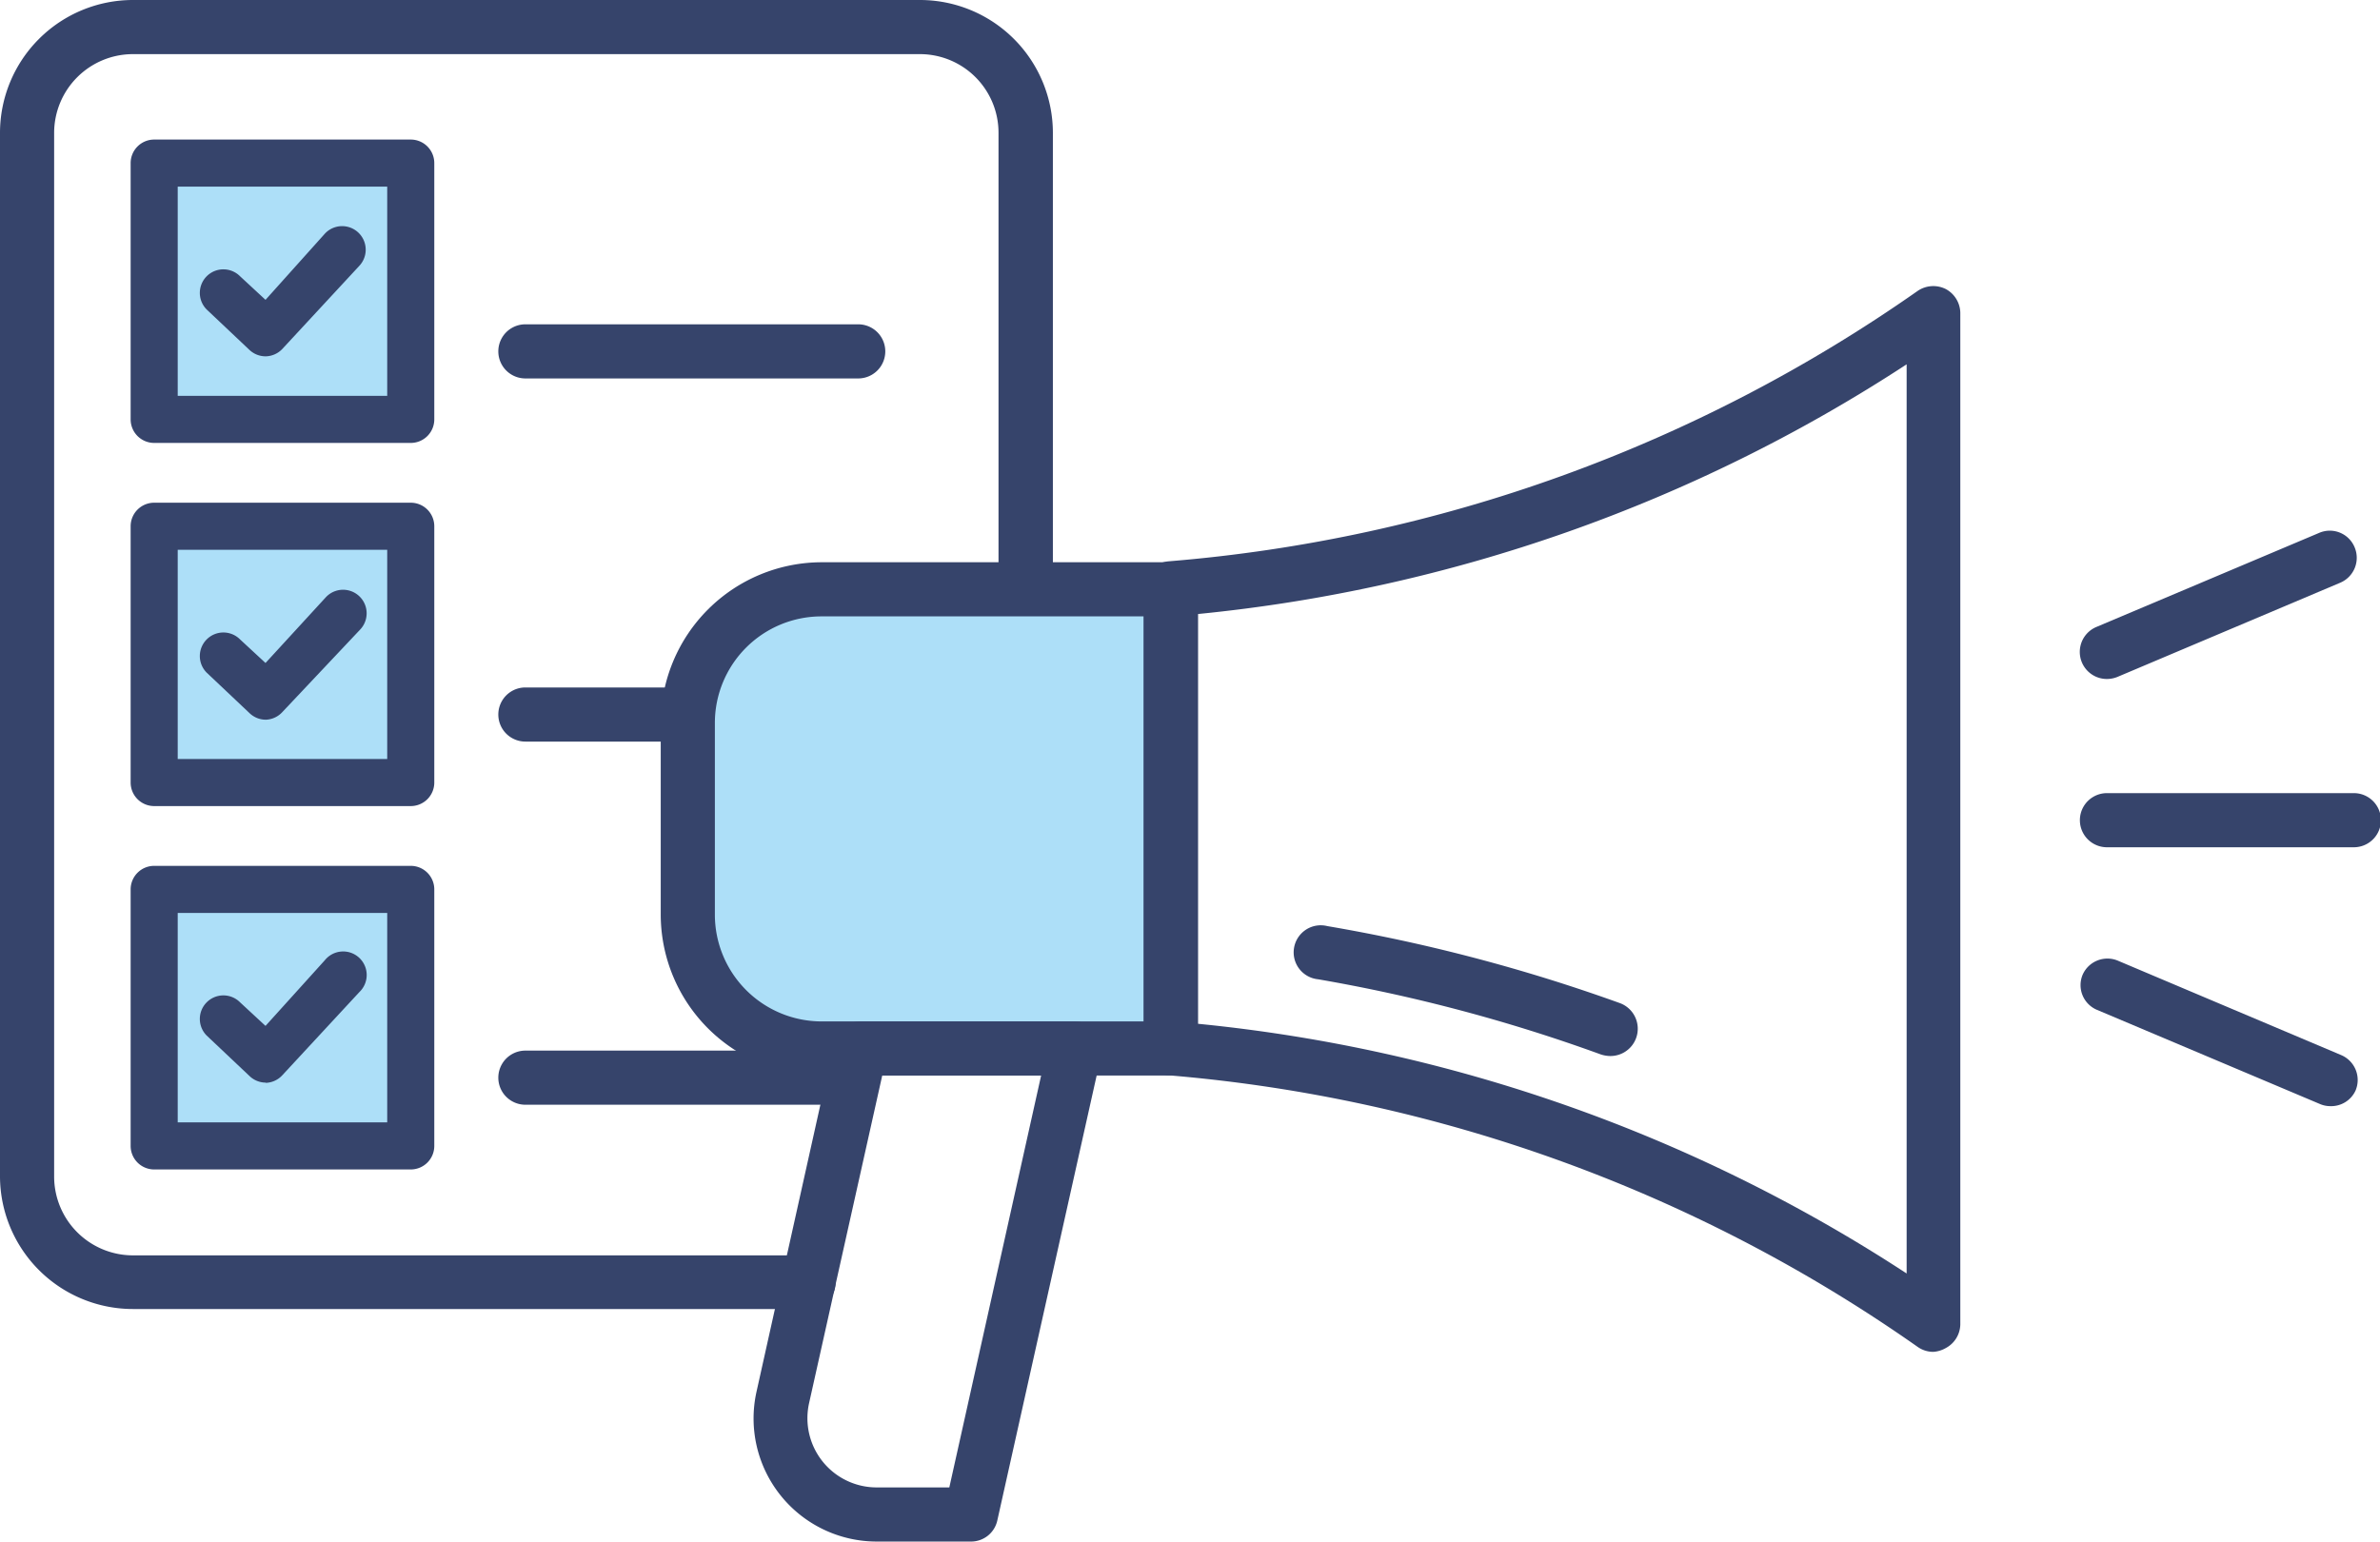
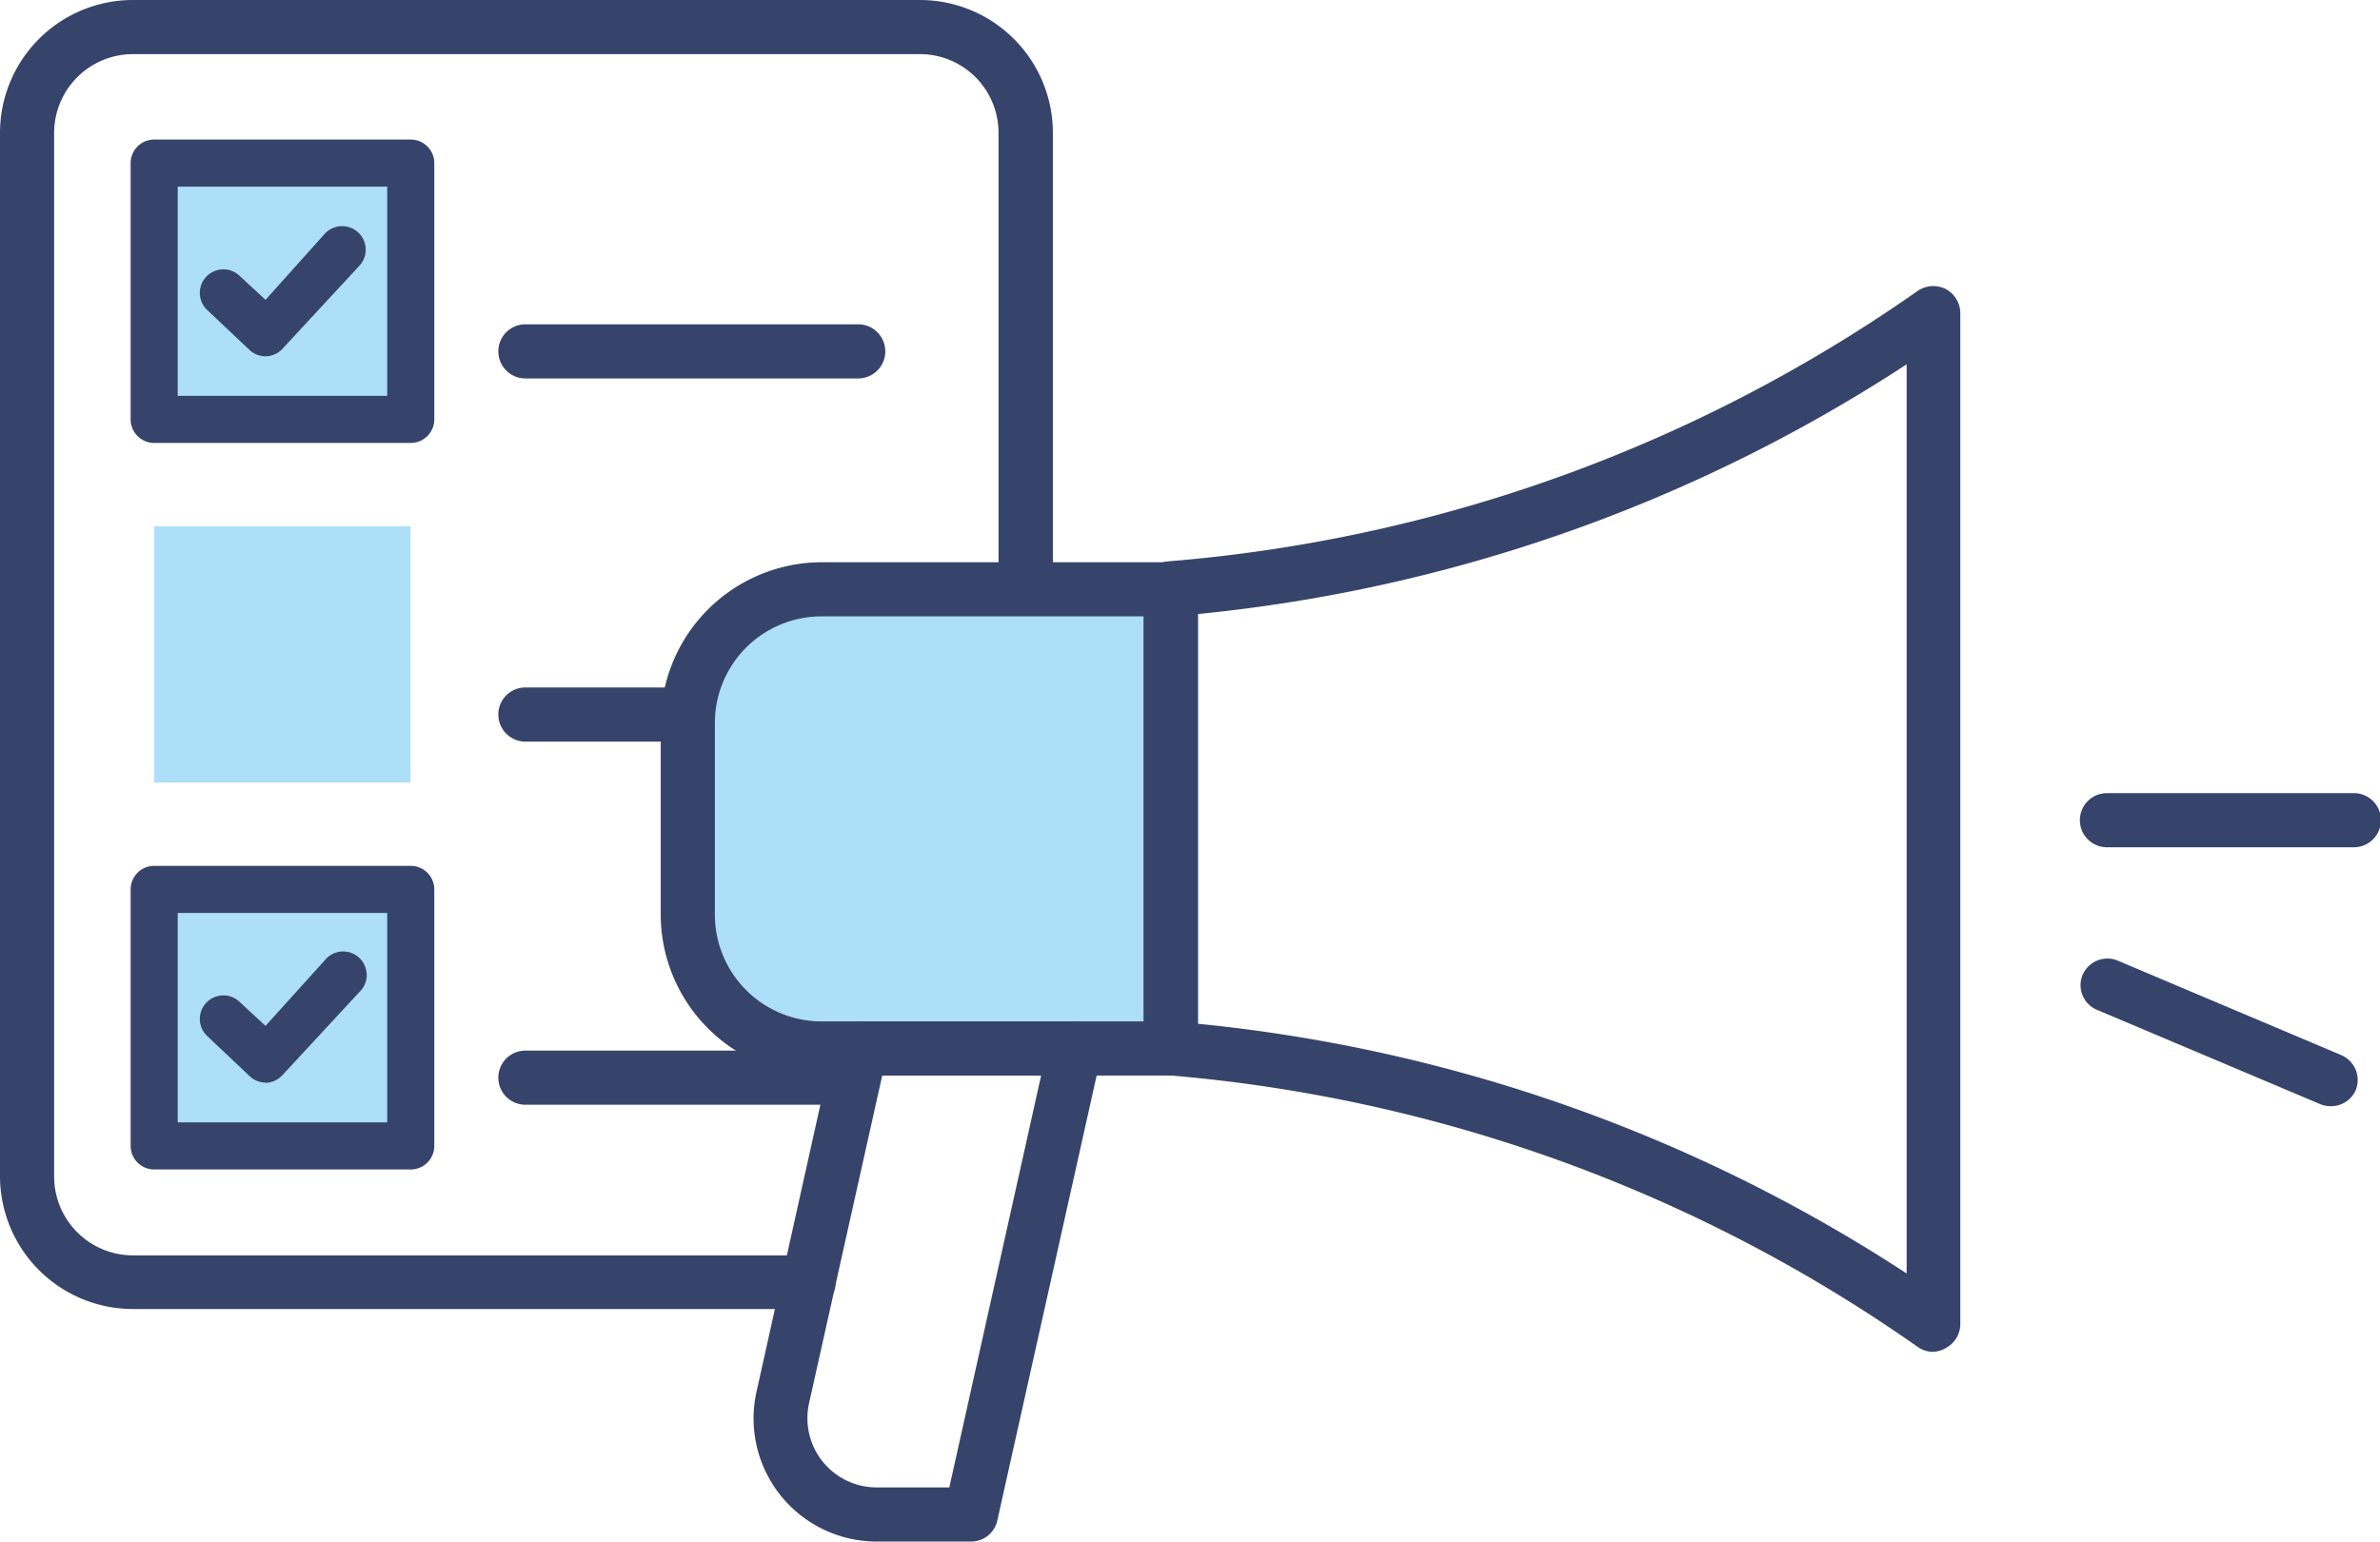
<svg xmlns="http://www.w3.org/2000/svg" viewBox="0 0 101.11 65.5">
  <defs>
    <style>.cls-1{fill:#addff8;}.cls-2{fill:#36446b;}</style>
  </defs>
  <g id="Camada_2" data-name="Camada 2">
    <g id="Layer_1" data-name="Layer 1">
      <path class="cls-1" d="M34.9,25H49.74a0,0,0,0,1,0,0V44.55a0,0,0,0,1,0,0H34.9a5.68,5.68,0,0,1-5.68-5.68V30.72A5.68,5.68,0,0,1,34.9,25Z" />
      <path class="cls-2" d="M49.74,45.7H34.9a6.85,6.85,0,0,1-6.83-6.84V30.72a6.85,6.85,0,0,1,6.83-6.83H49.74A1.15,1.15,0,0,1,50.89,25V44.55A1.15,1.15,0,0,1,49.74,45.7ZM34.9,26.19a4.53,4.53,0,0,0-4.53,4.53v8.14A4.54,4.54,0,0,0,34.9,43.4H48.59V26.19Z" />
      <path class="cls-2" d="M41.25,65.5h-4a5.23,5.23,0,0,1-5.11-6.37L35.44,44.3a1.14,1.14,0,0,1,1.12-.9h9.1a1.16,1.16,0,0,1,1.13,1.4L42.37,64.6A1.14,1.14,0,0,1,41.25,65.5ZM37.48,45.7,34.37,59.63a2.94,2.94,0,0,0,2.87,3.57h3.09l3.9-17.5Z" />
-       <path class="cls-2" d="M82.13,57.44a1.15,1.15,0,0,1-.66-.21A64.67,64.67,0,0,0,49.65,45.69a1.14,1.14,0,0,1-1.06-1.14V25a1.15,1.15,0,0,1,1.06-1.15A64.52,64.52,0,0,0,81.47,12.36a1.18,1.18,0,0,1,1.19-.08,1.17,1.17,0,0,1,.62,1v43a1.16,1.16,0,0,1-.62,1A1.22,1.22,0,0,1,82.13,57.44ZM50.89,43.5A67,67,0,0,1,81,54.11V15.48A67,67,0,0,1,50.89,26.09Z" />
-       <path class="cls-2" d="M68.39,44.87A1.34,1.34,0,0,1,68,44.8a69.69,69.69,0,0,0-12-3.19,1.15,1.15,0,1,1,.39-2.26,72.47,72.47,0,0,1,12.45,3.28,1.16,1.16,0,0,1-.4,2.24Z" />
+       <path class="cls-2" d="M82.13,57.44a1.15,1.15,0,0,1-.66-.21A64.67,64.67,0,0,0,49.65,45.69a1.14,1.14,0,0,1-1.06-1.14V25a1.15,1.15,0,0,1,1.06-1.15A64.52,64.52,0,0,0,81.47,12.36a1.18,1.18,0,0,1,1.19-.08,1.17,1.17,0,0,1,.62,1v43a1.16,1.16,0,0,1-.62,1A1.22,1.22,0,0,1,82.13,57.44M50.89,43.5A67,67,0,0,1,81,54.11V15.48A67,67,0,0,1,50.89,26.09Z" />
      <path class="cls-2" d="M100,36H89.51a1.15,1.15,0,1,1,0-2.3H100a1.15,1.15,0,1,1,0,2.3Z" />
-       <path class="cls-2" d="M89.51,28.85a1.15,1.15,0,0,1-.45-2.21l9.47-4a1.14,1.14,0,0,1,1.5.61,1.15,1.15,0,0,1-.61,1.51l-9.46,4A1.2,1.2,0,0,1,89.51,28.85Z" />
      <path class="cls-2" d="M99,47a1.12,1.12,0,0,1-.44-.09l-9.47-4a1.14,1.14,0,0,1-.61-1.5A1.15,1.15,0,0,1,90,40.83l9.46,4a1.15,1.15,0,0,1,.61,1.51A1.14,1.14,0,0,1,99,47Z" />
      <path class="cls-2" d="M34.35,55.62H5.64A5.65,5.65,0,0,1,0,50V5.64A5.65,5.65,0,0,1,5.64,0H39.08a5.65,5.65,0,0,1,5.65,5.64V25a1.16,1.16,0,0,1-2.31,0V5.64A3.34,3.34,0,0,0,39.08,2.3H5.64A3.35,3.35,0,0,0,2.3,5.64V50a3.35,3.35,0,0,0,3.34,3.34H34.35a1.15,1.15,0,0,1,0,2.3Z" />
      <rect class="cls-1" x="6.55" y="6.93" width="10.89" height="10.89" />
      <path class="cls-2" d="M17.45,18.82H6.55a1,1,0,0,1-1-1V6.93a1,1,0,0,1,1-1h10.9a1,1,0,0,1,1,1V17.82A1,1,0,0,1,17.45,18.82Zm-9.9-2h8.9V7.93H7.55Z" />
      <path class="cls-2" d="M11.28,15.14a1,1,0,0,1-.68-.27L8.78,13.15a1,1,0,0,1,0-1.41,1,1,0,0,1,1.42,0l1.08,1L13.8,9.93a1,1,0,1,1,1.47,1.36L12,14.82a1,1,0,0,1-.7.32Z" />
      <path class="cls-2" d="M36.46,16.08H22.32a1.15,1.15,0,0,1,0-2.3H36.46a1.15,1.15,0,0,1,0,2.3Z" />
      <rect class="cls-1" x="6.55" y="22.36" width="10.89" height="10.89" />
-       <path class="cls-2" d="M17.45,34.25H6.55a1,1,0,0,1-1-1V22.36a1,1,0,0,1,1-1h10.9a1,1,0,0,1,1,1V33.25A1,1,0,0,1,17.45,34.25Zm-9.9-2h8.9V23.36H7.55Z" />
-       <path class="cls-2" d="M11.28,30.58a1,1,0,0,1-.68-.28L8.78,28.58a1,1,0,0,1,0-1.41,1,1,0,0,1,1.42,0l1.08,1,2.56-2.79a1,1,0,1,1,1.47,1.36L12,30.25a1,1,0,0,1-.7.33Z" />
      <path class="cls-2" d="M29.22,31.51h-6.9a1.15,1.15,0,1,1,0-2.3h6.9a1.15,1.15,0,1,1,0,2.3Z" />
      <rect class="cls-1" x="6.55" y="37.79" width="10.89" height="10.89" />
      <path class="cls-2" d="M17.45,49.69H6.55a1,1,0,0,1-1-1V37.79a1,1,0,0,1,1-1h10.9a1,1,0,0,1,1,1v10.9A1,1,0,0,1,17.45,49.69Zm-9.9-2h8.9v-8.9H7.55Z" />
      <path class="cls-2" d="M11.28,46a1,1,0,0,1-.68-.28L8.78,44a1,1,0,0,1,0-1.41,1,1,0,0,1,1.42,0l1.08,1L13.8,40.8a1,1,0,1,1,1.47,1.35L12,45.68a1,1,0,0,1-.7.33Z" />
      <path class="cls-2" d="M35.56,46.94H22.32a1.15,1.15,0,0,1,0-2.3H35.56a1.15,1.15,0,1,1,0,2.3Z" />
    </g>
  </g>
</svg>